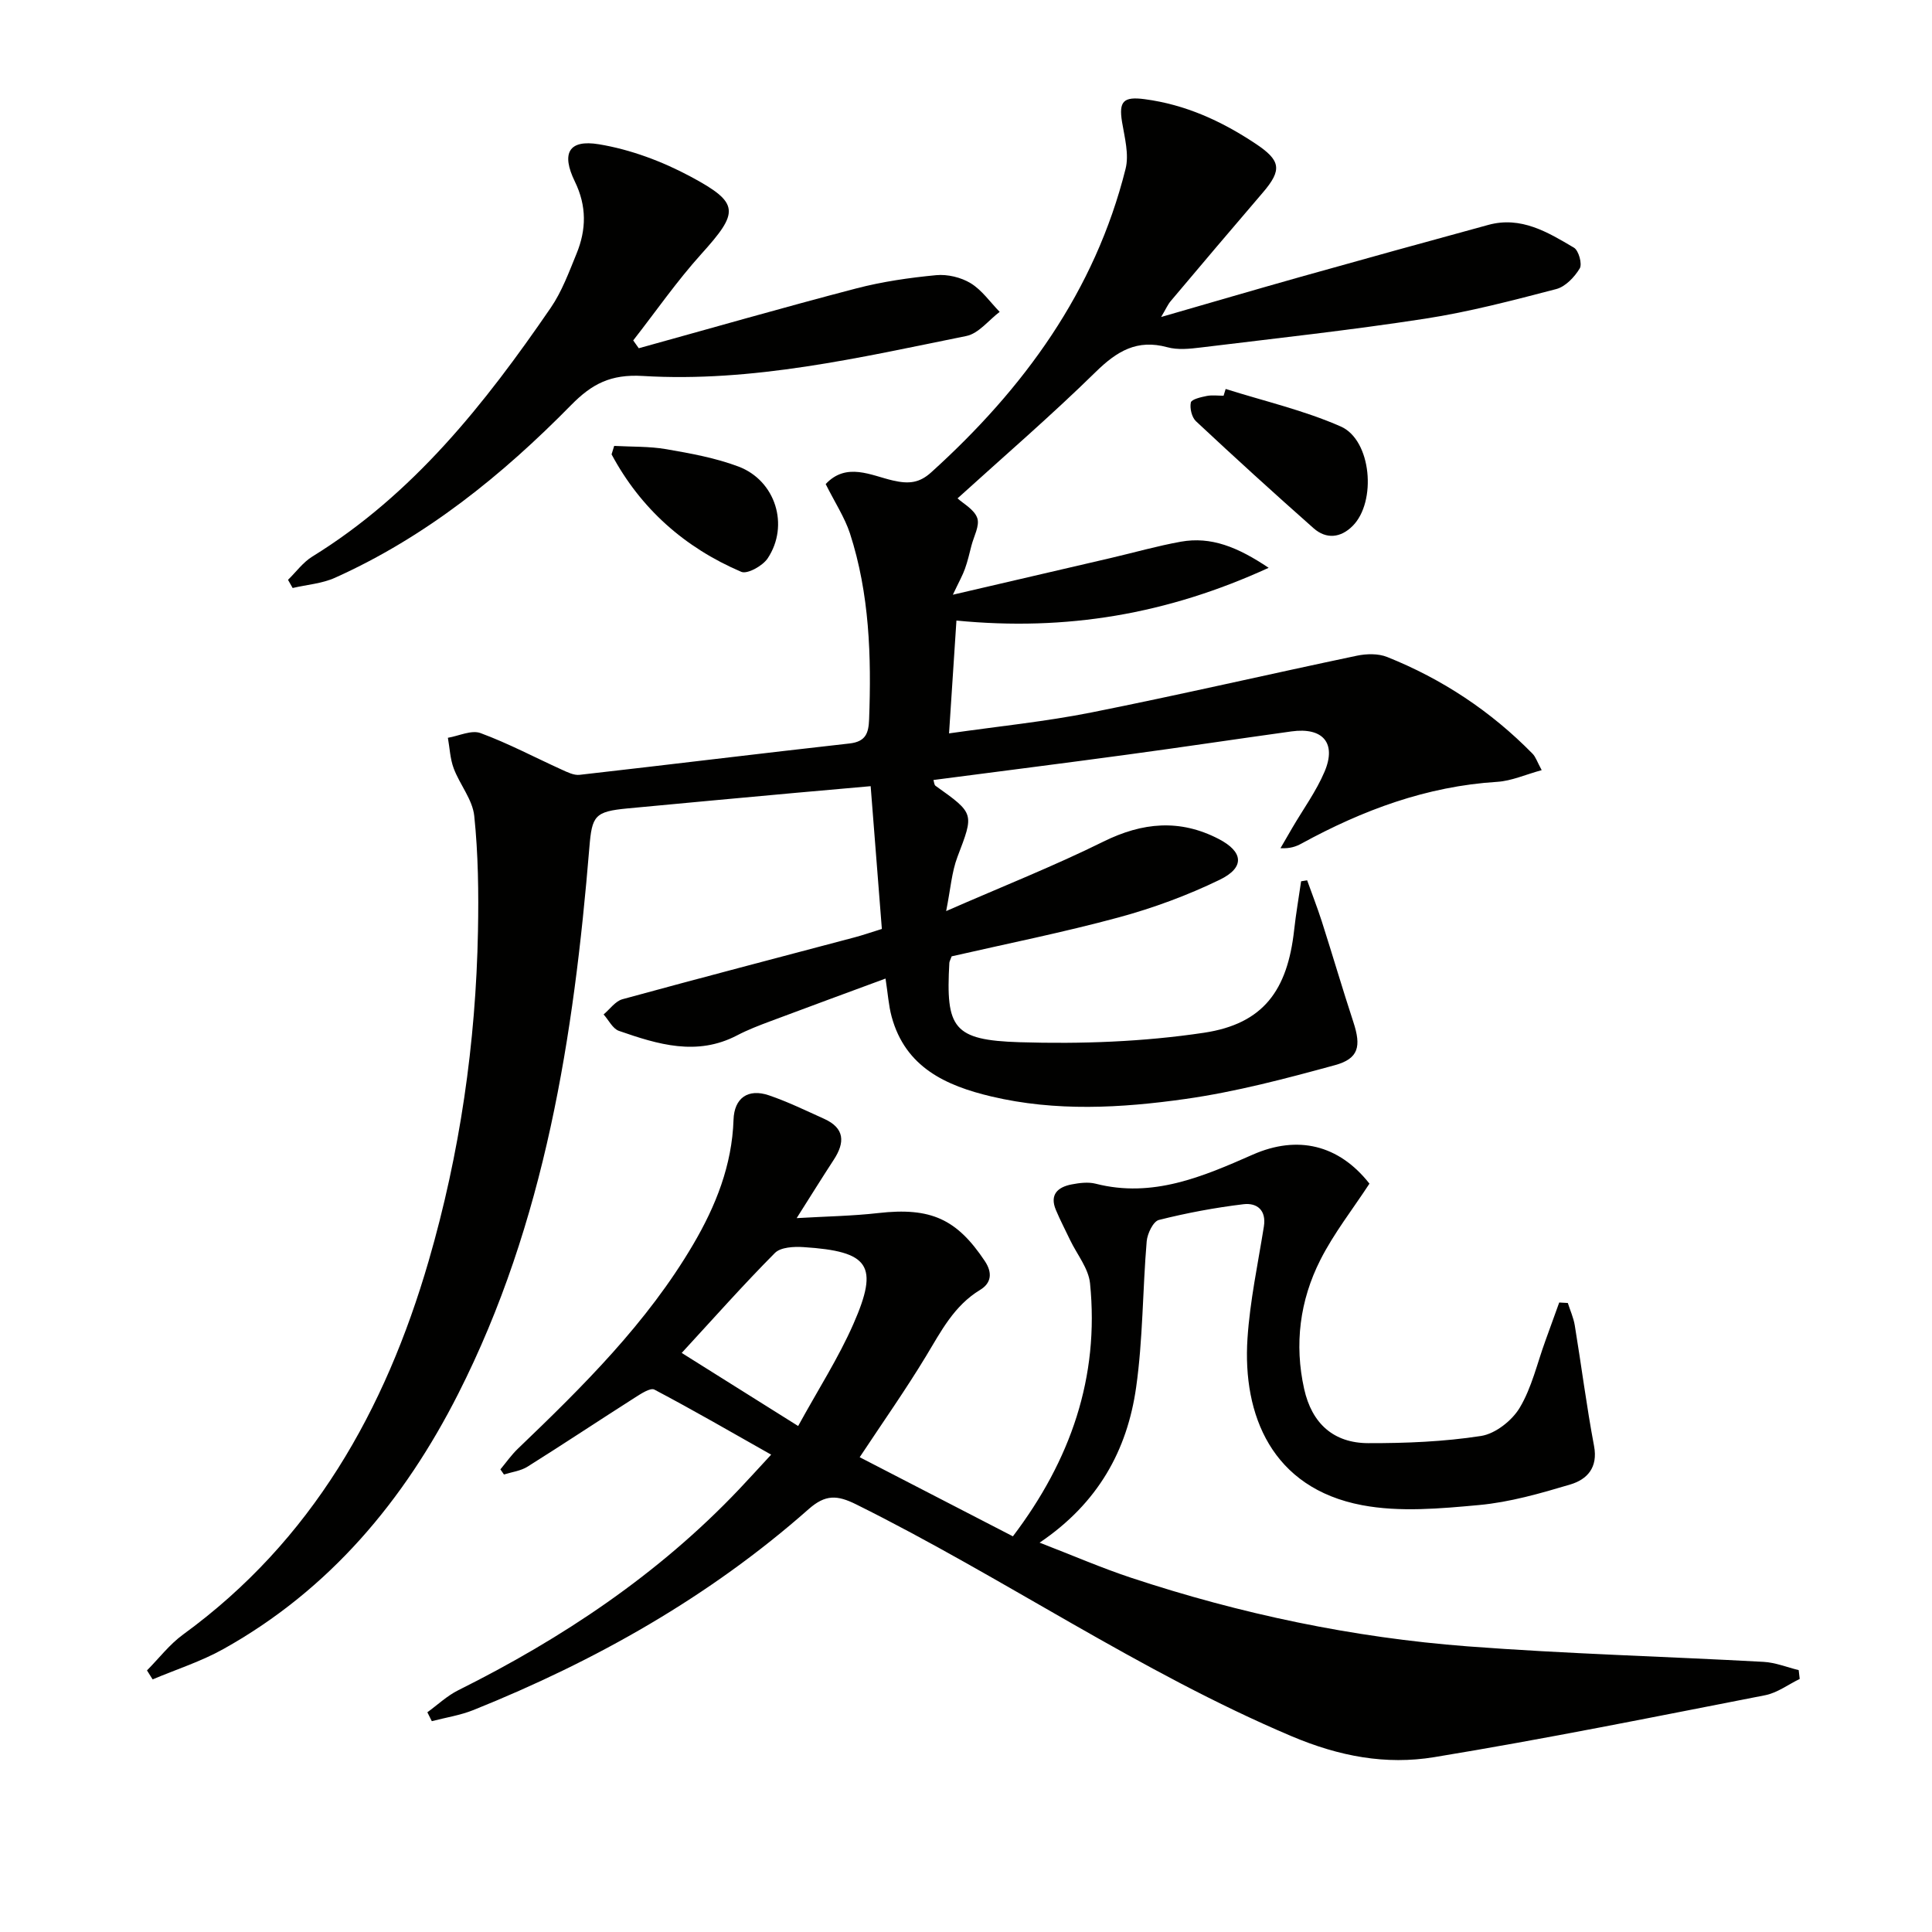
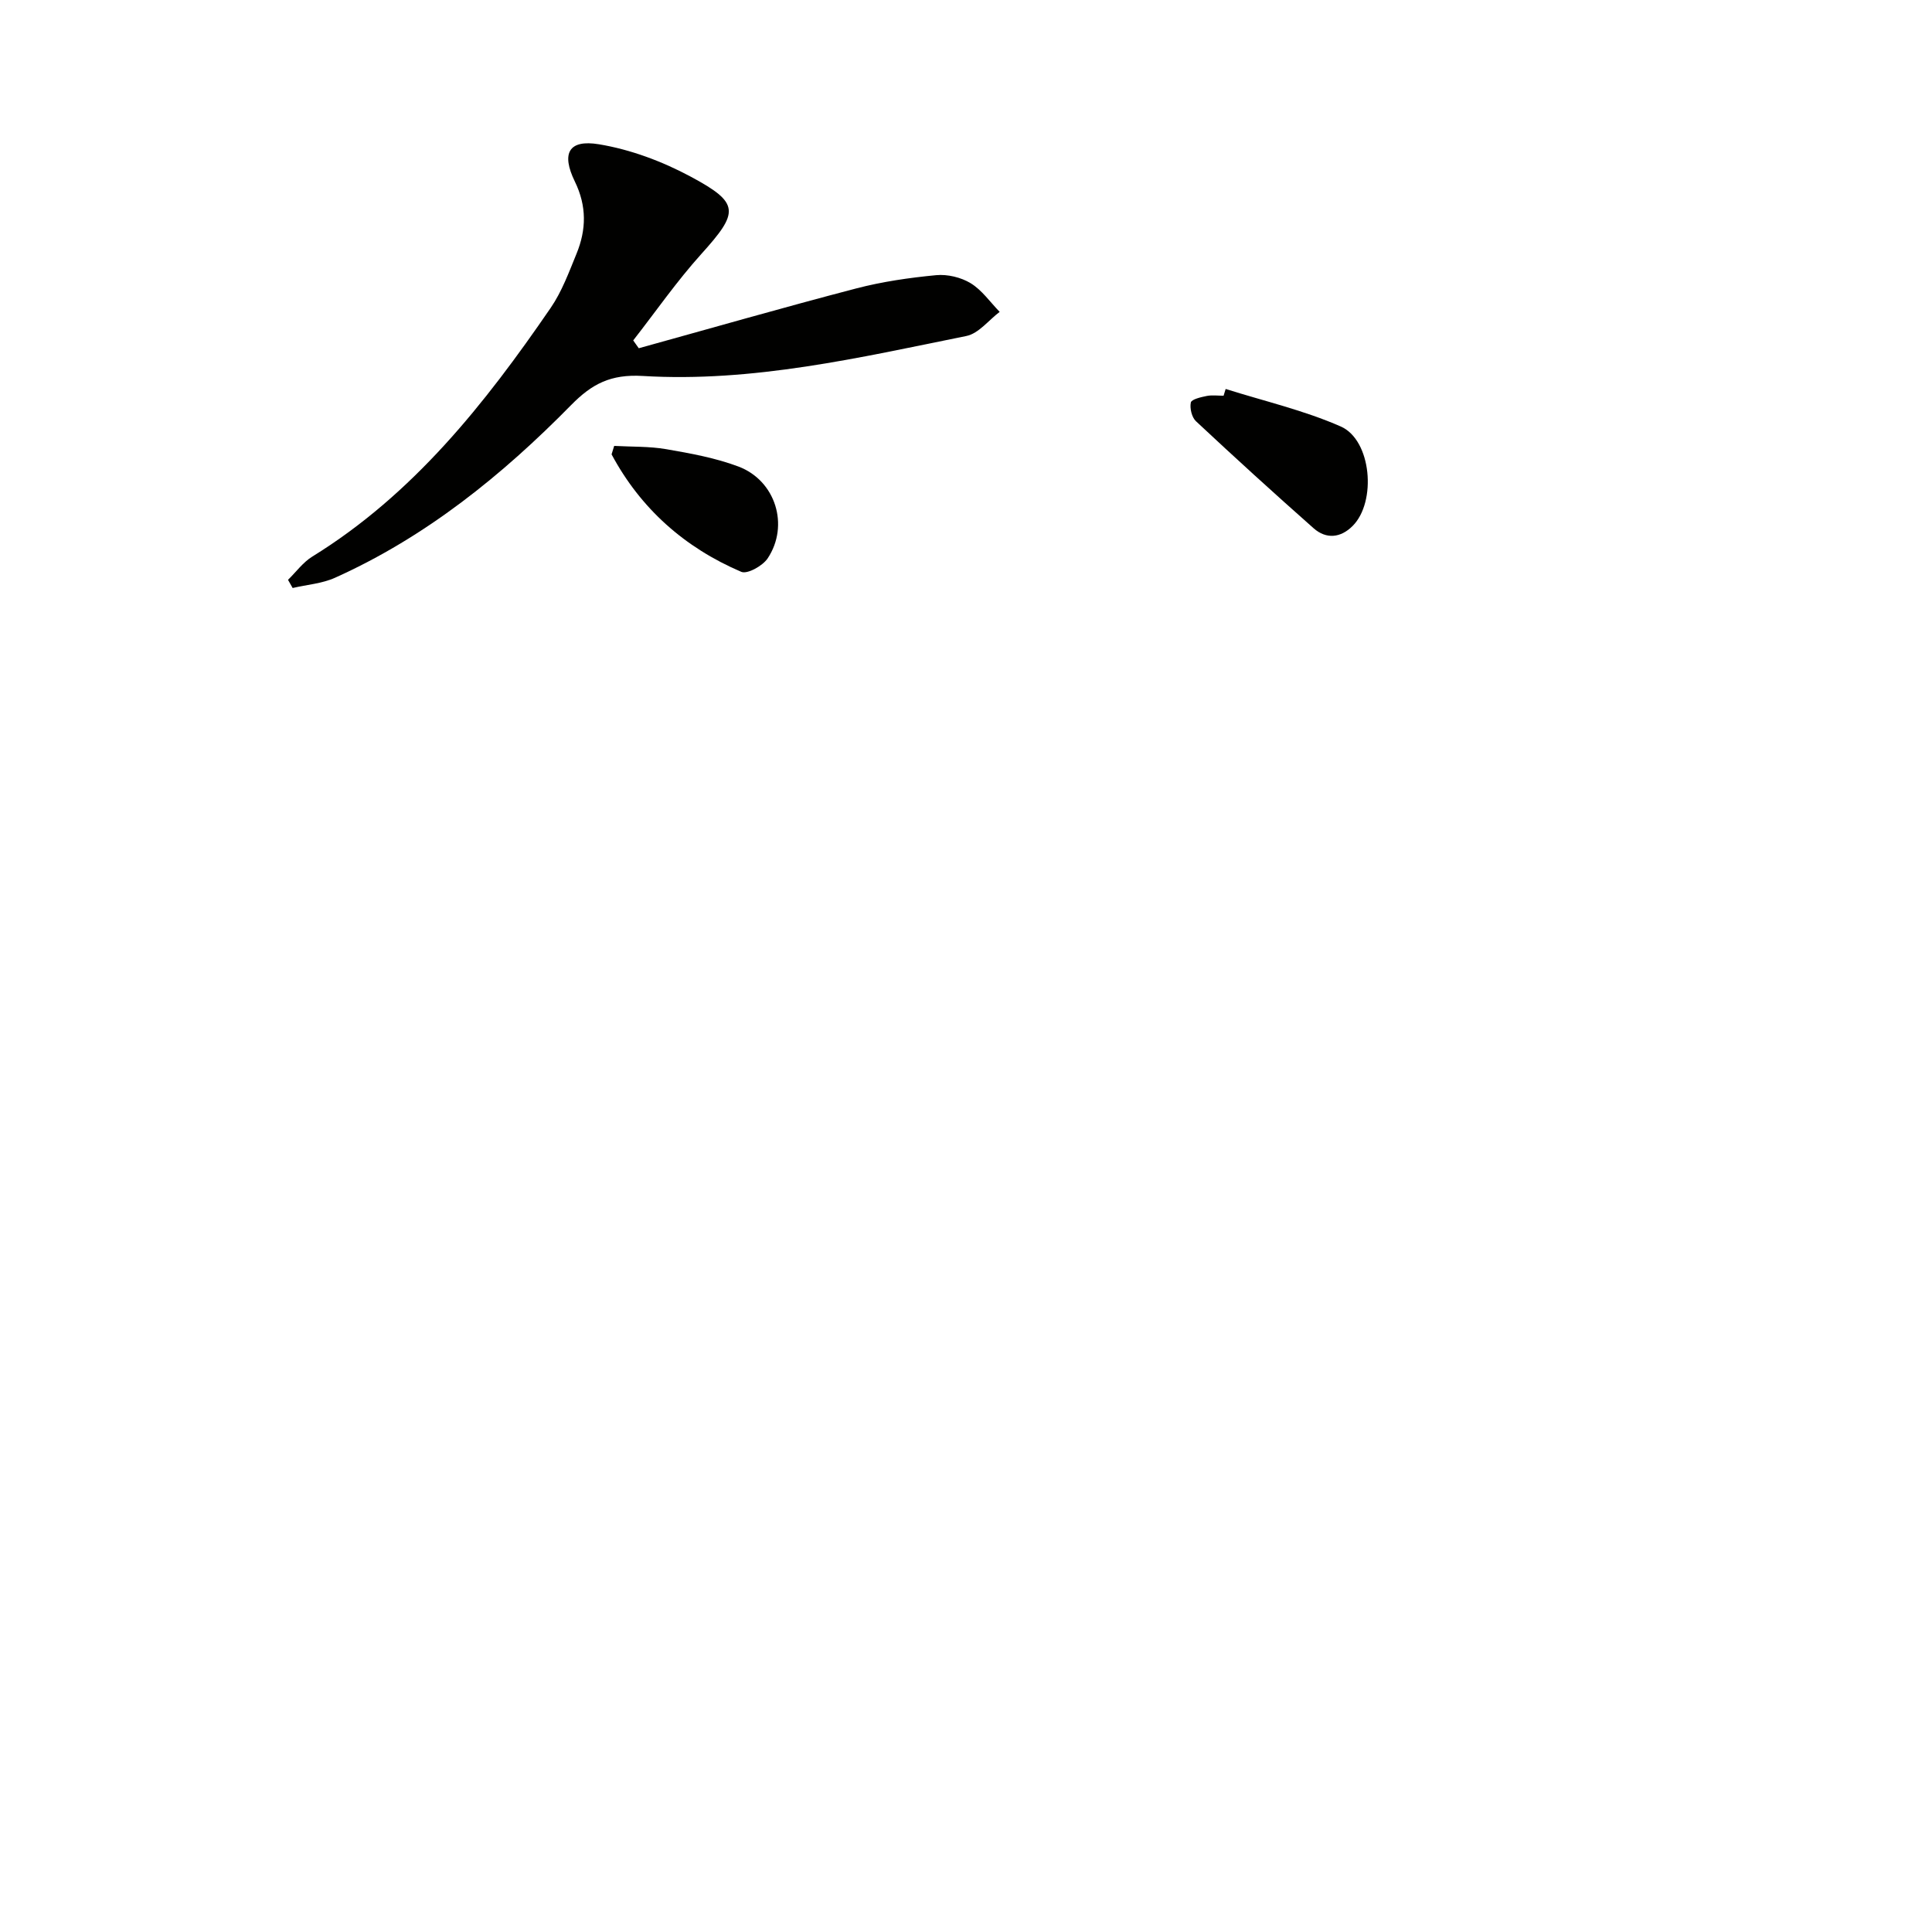
<svg xmlns="http://www.w3.org/2000/svg" enable-background="new 0 0 400 400" viewBox="0 0 400 400">
-   <path d="m170.95 100.22c4.3-4.6 9.44-1.76 13.91-.74 3.34.77 5.51.51 7.94-1.69 19.13-17.3 33.88-37.44 40.24-62.84.75-2.99-.2-6.48-.73-9.68-.71-4.31.3-5.31 4.65-4.74 8.45 1.11 15.9 4.51 22.92 9.17 5.3 3.51 5.64 5.44 1.55 10.2-6.39 7.45-12.73 14.94-19.05 22.44-.6.71-.98 1.61-1.98 3.29 10.26-2.96 19.6-5.7 28.98-8.34 12.91-3.63 25.84-7.2 38.77-10.73 6.77-1.85 12.31 1.52 17.72 4.72.98.58 1.75 3.38 1.2 4.29-1.08 1.79-2.96 3.78-4.87 4.28-8.98 2.34-18 4.72-27.15 6.13-15.41 2.38-30.92 4.07-46.4 5.96-2.3.28-4.8.55-6.97-.05-6.26-1.71-10.43.81-14.82 5.11-9.25 9.07-19.09 17.54-28.61 26.18 1.17 1.09 3.46 2.29 4.08 4.07.55 1.58-.72 3.8-1.21 5.74-.41 1.6-.78 3.23-1.34 4.78-.47 1.33-1.18 2.57-2.5 5.36 11.82-2.75 22.26-5.17 32.69-7.6 4.84-1.13 9.64-2.5 14.52-3.38 6.23-1.11 11.72 1.08 18.17 5.41-21.02 9.63-41.91 13.14-64.64 10.92-.49 7.45-.99 15.11-1.53 23.36 10.25-1.47 19.97-2.44 29.51-4.34 18.35-3.66 36.59-7.89 54.91-11.74 2.01-.42 4.43-.48 6.28.26 11.41 4.56 21.49 11.24 30.11 20.03.65.66.95 1.67 1.89 3.4-3.34.91-6.23 2.23-9.19 2.42-14.61.91-27.87 5.85-40.54 12.78-1.13.62-2.35 1.06-4.35.96.82-1.41 1.64-2.83 2.46-4.24 2.25-3.85 4.93-7.52 6.66-11.59 2.53-5.94-.34-9.25-6.84-8.35-11.34 1.57-22.67 3.28-34.01 4.81-13.32 1.81-26.66 3.49-40.12 5.25.13.38.14 1 .44 1.21 8.11 5.77 7.96 5.7 4.53 14.71-1.19 3.13-1.42 6.62-2.34 11.22 11.74-5.14 22.37-9.34 32.57-14.39 8.09-4 15.82-4.7 23.84-.55 5.14 2.66 5.48 5.91.22 8.46-6.66 3.23-13.73 5.84-20.88 7.78-11.51 3.12-23.22 5.46-34.61 8.07-.27.74-.46 1.05-.48 1.36-.75 13.5.76 15.99 14.57 16.42 12.7.39 25.6-.08 38.15-1.96 12.32-1.85 17.29-8.8 18.67-21.28.37-3.37.96-6.72 1.44-10.08.42-.07.83-.14 1.25-.2 1.01 2.83 2.11 5.63 3.03 8.49 2.22 6.94 4.27 13.94 6.54 20.86 1.65 5.02 1.12 7.57-3.82 8.92-10.2 2.79-20.51 5.52-30.96 7-13.32 1.89-26.85 2.64-40.18-.52-9.42-2.23-17.78-6.04-20.63-16.5-.64-2.35-.79-4.84-1.27-7.91-8.05 2.98-15.96 5.87-23.83 8.83-2.33.87-4.68 1.77-6.88 2.92-8.36 4.38-16.46 1.87-24.49-.92-1.29-.45-2.12-2.23-3.17-3.4 1.29-1.08 2.42-2.74 3.9-3.15 15.99-4.38 32.04-8.56 48.06-12.81 1.59-.42 3.15-.96 5.65-1.74-.75-9.6-1.51-19.26-2.32-29.56-6.06.54-10.8.95-15.54 1.38-11.59 1.06-23.18 2.12-34.76 3.22-6.84.65-7.4 1.5-7.94 8.11-3.22 39.08-9.15 77.57-27.14 113.07-11.21 22.12-26.66 40.6-48.62 52.86-4.62 2.58-9.76 4.22-14.66 6.29-.39-.62-.78-1.24-1.17-1.86 2.48-2.5 4.68-5.4 7.49-7.44 26.66-19.42 41.84-46.4 50.83-77.33 6.47-22.28 9.77-45.12 10.21-68.32.15-7.94.05-15.93-.77-23.81-.35-3.4-3-6.5-4.26-9.87-.74-1.98-.82-4.2-1.2-6.32 2.27-.38 4.88-1.67 6.76-.97 5.75 2.12 11.2 5.02 16.8 7.56 1.17.53 2.53 1.22 3.71 1.08 18.63-2.11 37.24-4.41 55.88-6.49 3.39-.38 3.95-2.17 4.06-5 .48-13.03.09-25.98-3.97-38.51-1.1-3.32-3.12-6.39-5.02-10.2z" fill="#010100" />
-   <path d="m372.61 347.61c-2.38 1.15-4.65 2.88-7.16 3.37-22.8 4.45-45.59 9.06-68.51 12.82-10 1.64-19.61-.14-29.52-4.33-31.52-13.34-59.64-32.86-90.13-47.99-3.98-1.98-6.4-2.09-9.87.97-20.53 18.14-44.06 31.41-69.39 41.59-2.74 1.1-5.75 1.56-8.63 2.31-.31-.61-.61-1.23-.92-1.84 2.12-1.54 4.08-3.41 6.39-4.56 21.62-10.78 41.45-24.01 58.16-41.62 1.94-2.04 3.82-4.13 6.63-7.16-8.37-4.73-16.19-9.26-24.18-13.47-.84-.44-2.82.89-4.08 1.69-7.41 4.72-14.73 9.59-22.17 14.26-1.41.89-3.25 1.11-4.89 1.63-.25-.35-.5-.7-.74-1.06 1.19-1.43 2.27-2.98 3.6-4.26 13.49-12.93 26.76-26.04 36.32-42.32 4.68-7.97 8.04-16.39 8.35-25.82.15-4.49 3-6.52 7.34-5.04 3.9 1.33 7.65 3.16 11.42 4.86 4.28 1.93 4.33 4.89 2 8.46-2.42 3.71-4.76 7.48-7.69 12.1 6.13-.36 11.54-.44 16.9-1.05 10.92-1.24 16.27 1.27 22.05 9.93 1.61 2.41 1.39 4.55-.97 5.98-5.41 3.28-8.09 8.58-11.2 13.72-4.21 6.96-8.9 13.62-13.73 20.92 10.45 5.39 20.97 10.83 31.72 16.38 11.95-15.76 17.93-32.93 15.97-52.38-.31-3.09-2.69-5.97-4.12-8.95-.99-2.08-2.06-4.12-2.95-6.24-1.34-3.19.39-4.74 3.26-5.29 1.61-.31 3.41-.54 4.96-.15 11.81 3.03 22.22-1.47 32.55-6.02 9.25-4.07 17.79-2.08 24.15 6.01-3.44 5.27-7.37 10.26-10.18 15.82-4.23 8.36-5.4 17.44-3.34 26.68 1.59 7.16 6.09 11.21 13.26 11.23 7.8.02 15.68-.3 23.37-1.49 2.96-.46 6.41-3.18 8-5.84 2.5-4.18 3.61-9.19 5.31-13.85.96-2.65 1.91-5.3 2.87-7.94.59.03 1.19.07 1.78.1.49 1.54 1.18 3.05 1.44 4.63 1.37 8.32 2.43 16.69 3.99 24.97.85 4.5-1.44 6.94-4.93 7.98-6.17 1.84-12.49 3.66-18.86 4.25-8.04.74-16.43 1.51-24.24.03-18.66-3.53-24.77-18.65-23.72-34.54.51-7.75 2.16-15.44 3.39-23.14.55-3.45-1.47-4.95-4.21-4.63-5.9.71-11.78 1.81-17.53 3.26-1.17.3-2.38 2.82-2.52 4.41-.85 10.08-.77 20.28-2.19 30.27-1.84 12.95-7.82 23.92-19.98 32.13 6.85 2.64 12.82 5.24 18.98 7.28 22.64 7.49 45.88 12.38 69.63 14.19 20.39 1.55 40.85 2.09 61.27 3.21 2.45.13 4.85 1.12 7.28 1.71.06.61.13 1.22.21 1.83zm-207.36-52.37c4.11-7.51 8.34-14.07 11.44-21.13 5.34-12.16 3.31-15.03-10.34-15.91-1.98-.13-4.72.01-5.91 1.21-6.51 6.55-12.64 13.47-19.3 20.7 7.83 4.92 15.38 9.66 24.11 15.13z" fill="#010100" />
  <path d="m132.25 72.1c15-4.15 29.95-8.45 45.01-12.38 5.4-1.41 11.01-2.22 16.57-2.75 2.34-.22 5.14.45 7.14 1.67 2.34 1.43 4.03 3.91 6 5.93-2.28 1.72-4.35 4.47-6.88 4.99-22.12 4.48-44.27 9.65-67.01 8.28-6.66-.4-10.55 1.66-14.84 6.03-14.31 14.56-30.07 27.29-48.86 35.74-2.7 1.22-5.85 1.44-8.79 2.13-.32-.56-.64-1.13-.96-1.69 1.66-1.62 3.09-3.62 5.02-4.81 20.92-12.91 35.75-31.65 49.37-51.51 2.32-3.38 3.78-7.39 5.35-11.22 2.03-4.96 2.13-9.83-.35-14.92-2.86-5.87-1.28-8.75 4.98-7.72 6.54 1.08 13.11 3.54 18.98 6.69 10.27 5.5 10.04 7.35 2.21 16.04-5.07 5.62-9.42 11.9-14.09 17.88.39.54.77 1.08 1.15 1.62z" fill="#010100" />
-   <path d="m253.76 80.53c7.97 2.52 16.22 4.42 23.83 7.77 6.38 2.81 7.46 15.6 2.45 20.6-2.46 2.46-5.44 2.79-8.07.47-8.22-7.27-16.34-14.66-24.36-22.16-.87-.82-1.31-2.69-1.06-3.88.14-.66 2.09-1.11 3.29-1.35 1.12-.22 2.32-.05 3.49-.05.14-.46.29-.93.43-1.4z" fill="#010100" />
+   <path d="m253.76 80.53c7.97 2.52 16.22 4.42 23.83 7.77 6.38 2.81 7.46 15.6 2.45 20.6-2.46 2.46-5.44 2.79-8.07.47-8.22-7.27-16.34-14.66-24.36-22.16-.87-.82-1.31-2.69-1.06-3.88.14-.66 2.09-1.11 3.29-1.35 1.12-.22 2.32-.05 3.49-.05.14-.46.29-.93.43-1.4" fill="#010100" />
  <path d="m127.16 92.32c3.6.2 7.26.07 10.79.68 5.04.87 10.17 1.8 14.93 3.59 7.7 2.9 10.59 12.19 6.06 19.01-1.03 1.55-4.22 3.33-5.47 2.79-11.74-5.02-20.83-13.09-26.85-24.32.18-.57.36-1.16.54-1.75z" fill="#010100" />
</svg>